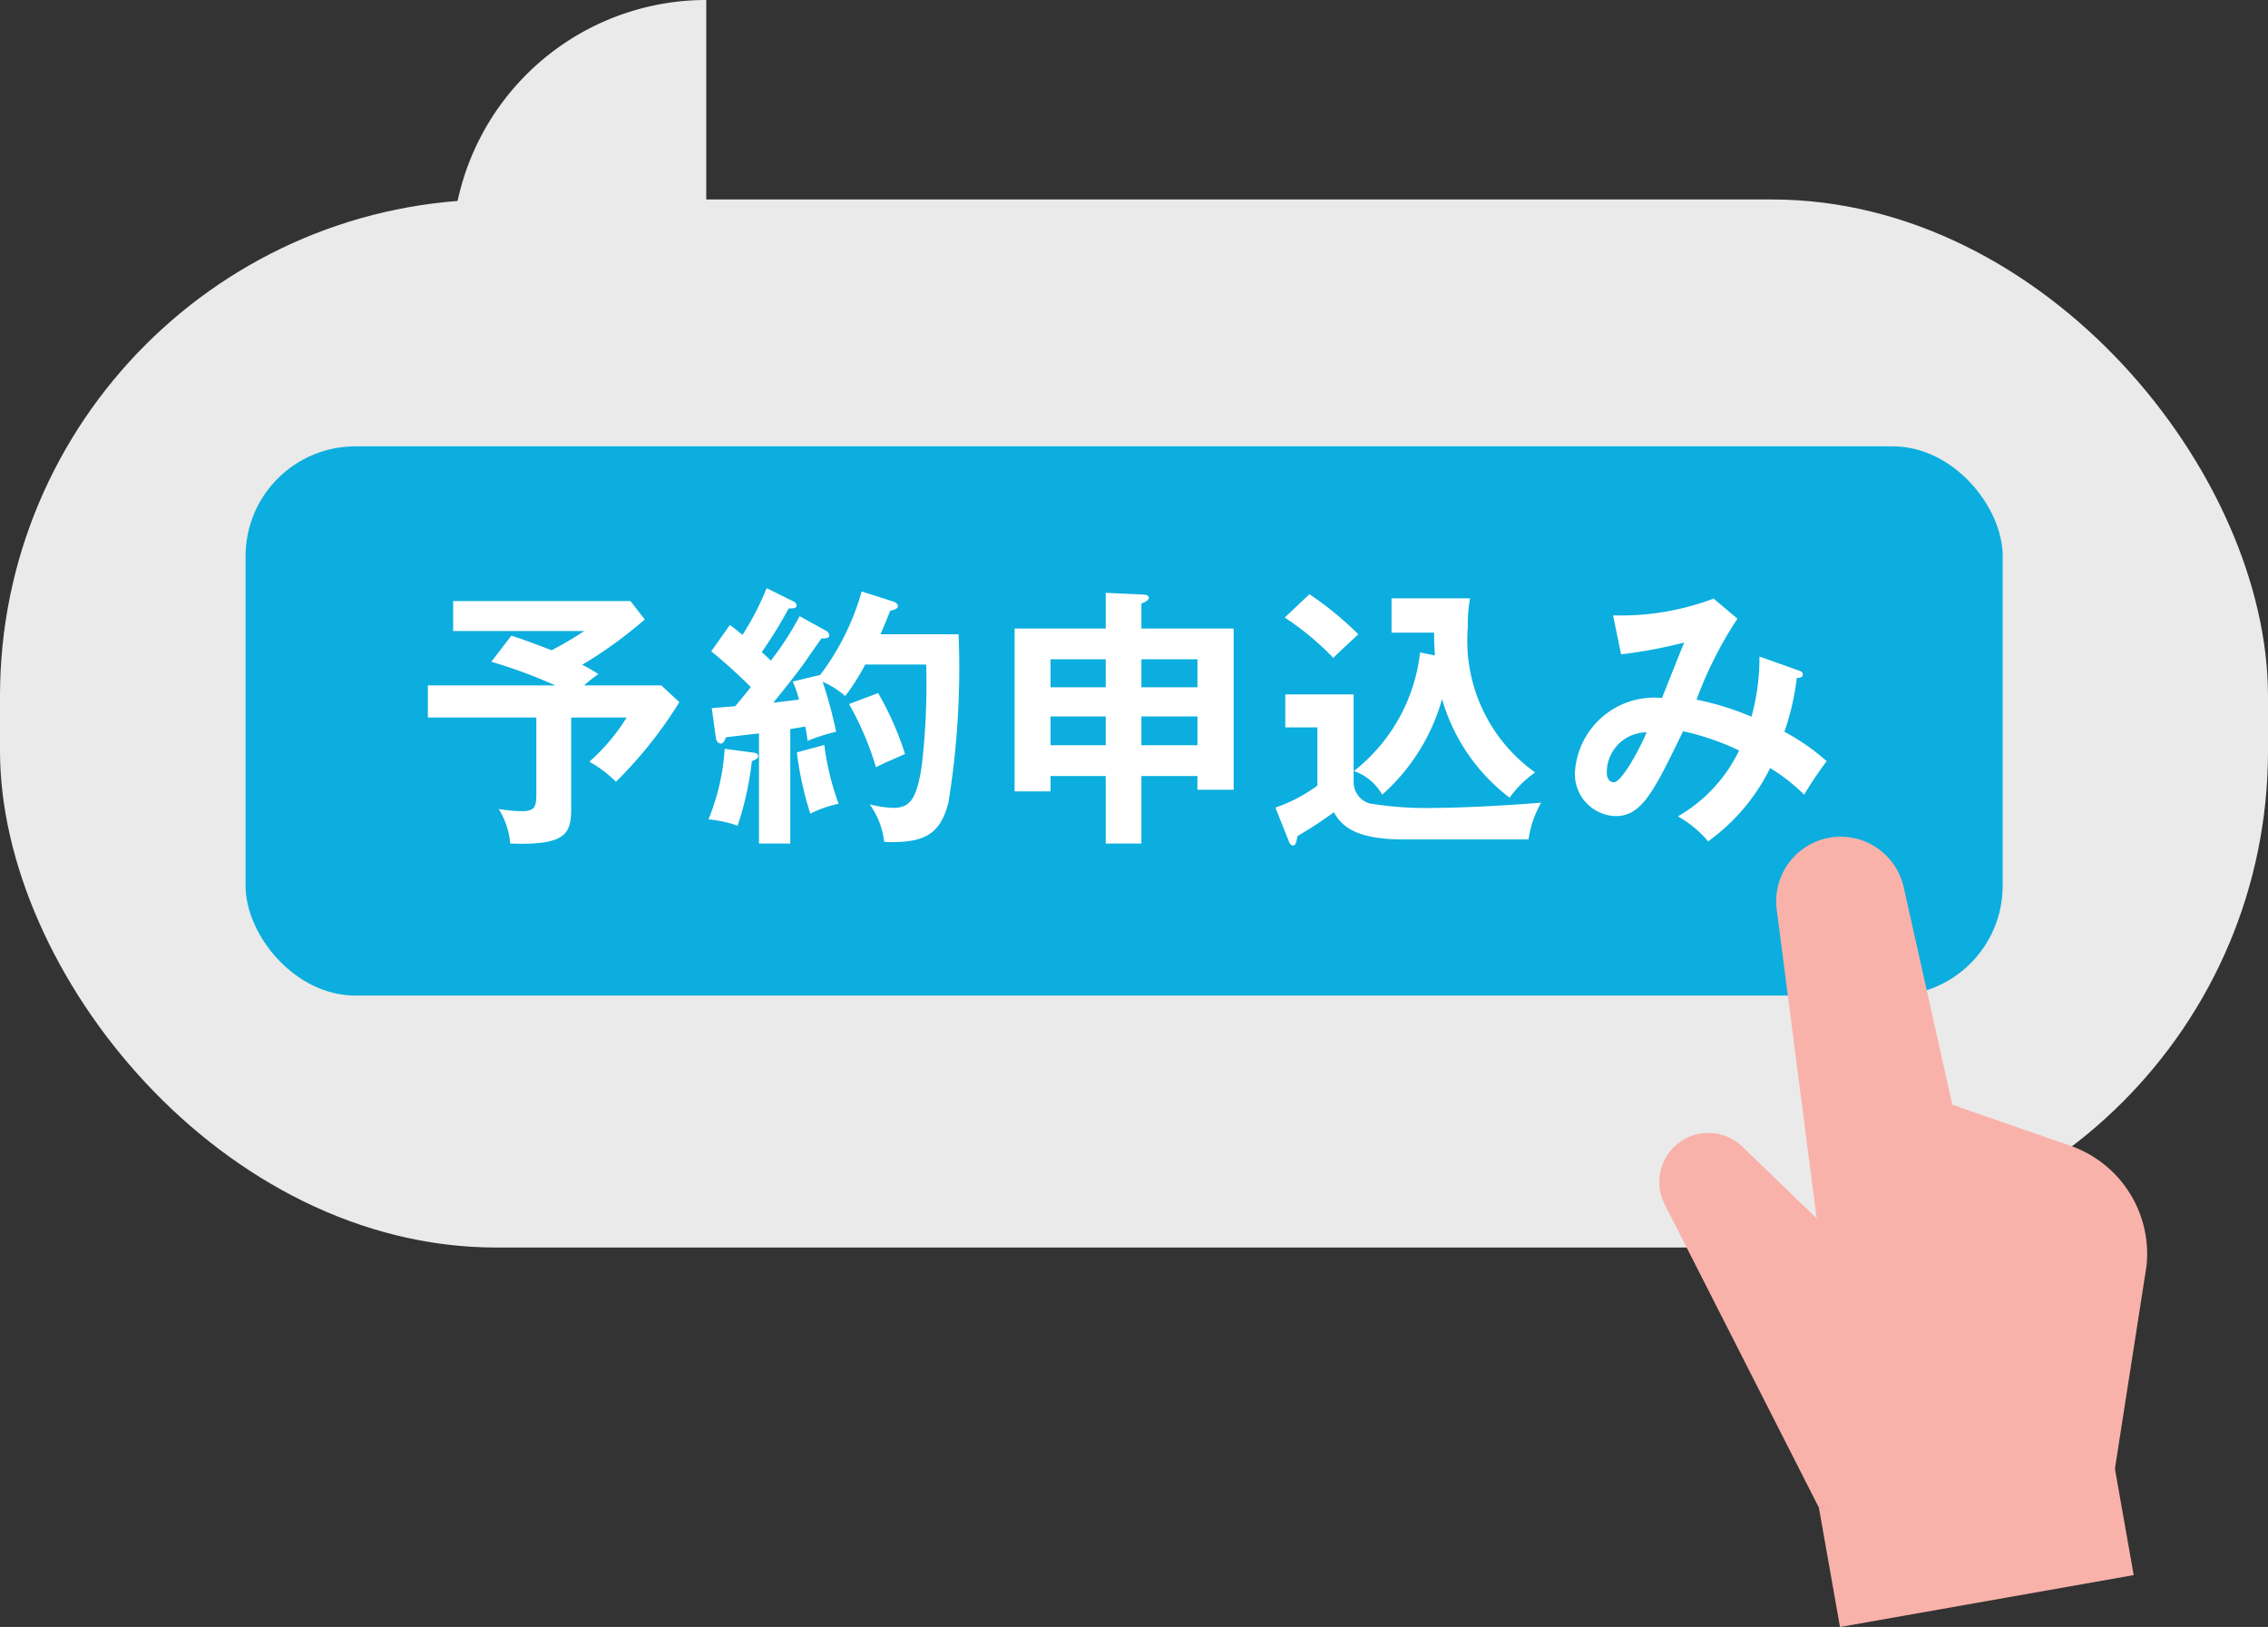
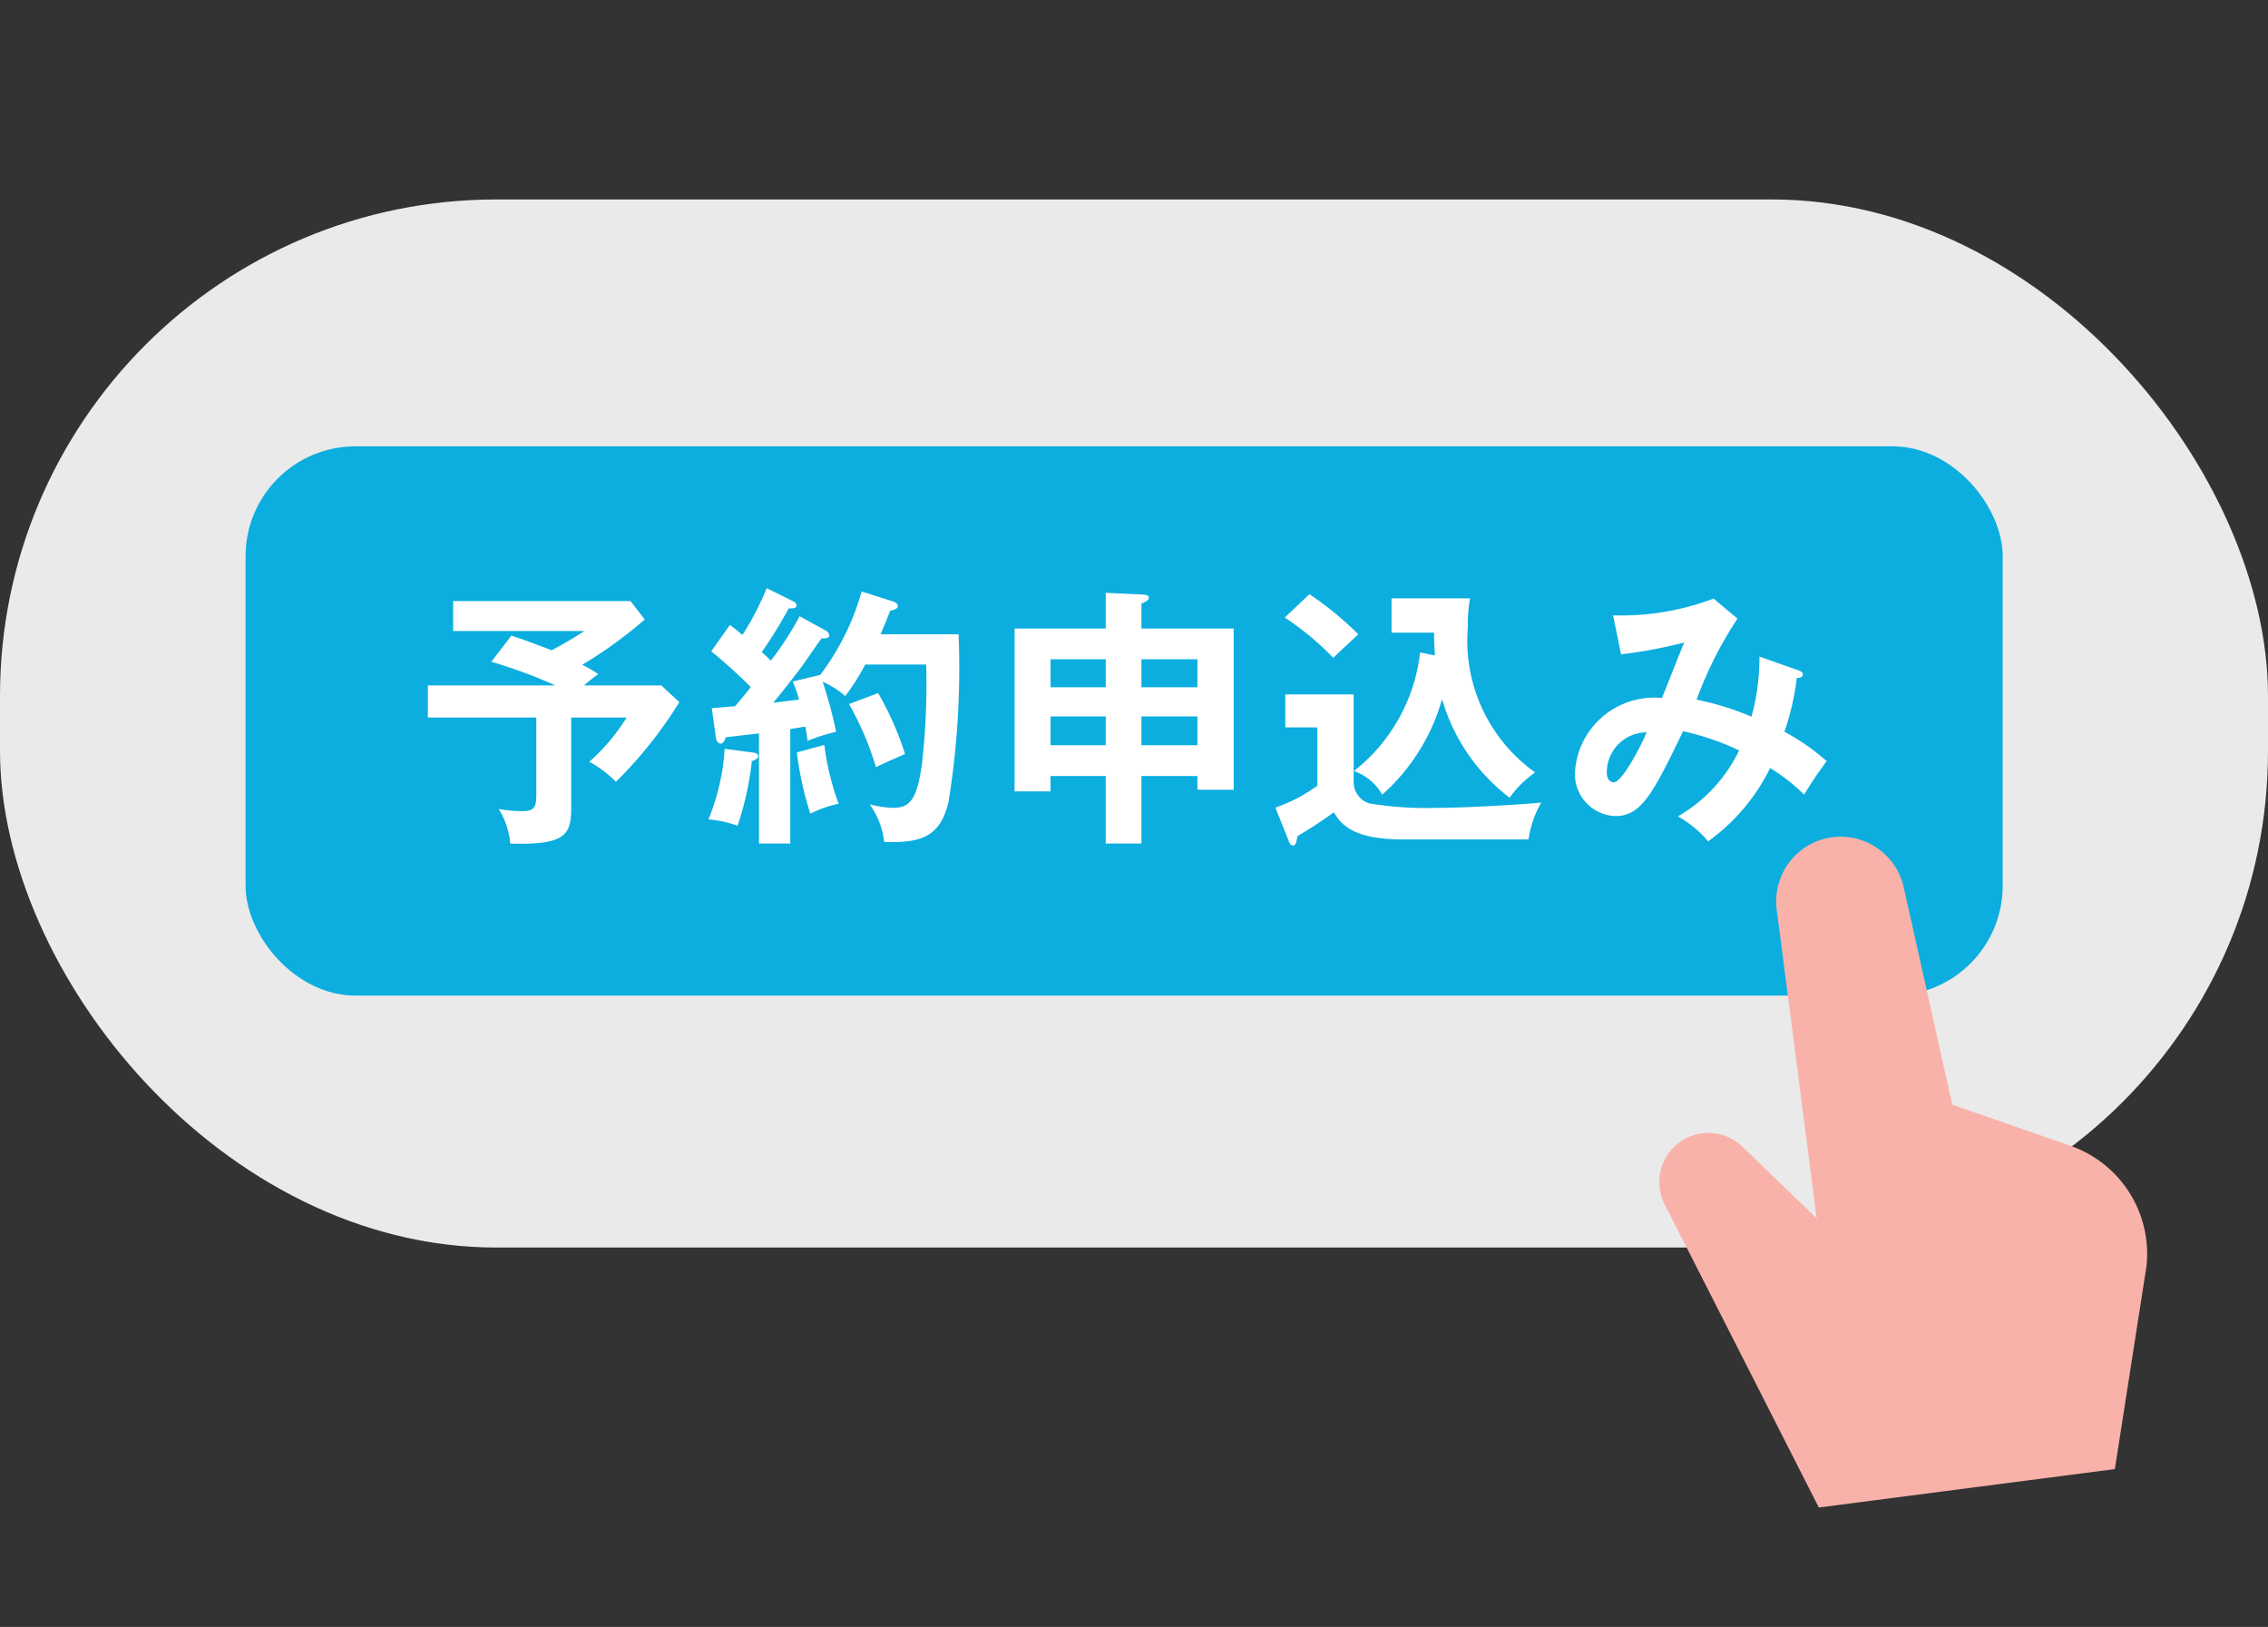
<svg xmlns="http://www.w3.org/2000/svg" width="82.609" height="59.246">
  <rect width="100%" height="100%" fill="#333333" stroke="none" />
  <g data-name="グループ 51697" transform="translate(-83.055 -360.746)">
    <rect data-name="長方形 594771" width="82.609" height="38.166" rx="18.083" transform="translate(83.055 368.009)" fill="#eaeaea" />
-     <path data-name="パス 70409" d="M108.779 379.273a9.264 9.264 0 0 1-9.263-9.264 9.263 9.263 0 0 1 9.263-9.263" fill="#eaeaea" />
    <rect data-name="長方形 594839" width="64" height="20" rx="4" transform="translate(92 377)" fill="#0baede" />
    <path data-name="パス 72338" d="M103.86 386.874h2.02a7.2 7.2 0 0 1-1.36 1.61 4.323 4.323 0 0 1 .97.73 15.572 15.572 0 0 0 2.31-2.9l-.66-.61h-2.81a5.415 5.415 0 0 1 .52-.41 4.96 4.96 0 0 0-.59-.34 15.766 15.766 0 0 0 2.28-1.65l-.52-.67h-6.46v1.09h4.78a13.628 13.628 0 0 1-1.19.7c-.93-.35-.98-.37-1.47-.53l-.73.95a18.226 18.226 0 0 1 2.33.86h-4.64v1.17h3.95v2.75c0 .48-.03.66-.52.66a4.963 4.963 0 0 1-.85-.08 2.852 2.852 0 0 1 .42 1.26c2.04.07 2.22-.35 2.22-1.3Zm8.32-3.69a10.966 10.966 0 0 1-1.05 1.62 4.492 4.492 0 0 0-.33-.31 16.307 16.307 0 0 0 .98-1.59c.2 0 .29-.02.29-.11a.18.18 0 0 0-.12-.15l-.97-.48a10.281 10.281 0 0 1-.88 1.7c-.12-.09-.19-.16-.46-.36l-.68.96a18.485 18.485 0 0 1 1.44 1.3c-.15.2-.33.42-.57.7-.36.03-.52.04-.85.07l.15 1.08c.01.09.07.21.18.21.08 0 .15-.11.18-.23.17-.02 1.02-.12 1.21-.14v4.01h1.14v-4.17l.55-.09c.05.27.06.38.08.52a6.832 6.832 0 0 1 1.04-.33 16.434 16.434 0 0 0-.49-1.82 3.03 3.03 0 0 1 .82.52 7.84 7.84 0 0 0 .73-1.15h2.22a25.636 25.636 0 0 1-.16 3.67c-.18 1.22-.42 1.55-1.04 1.55a3.819 3.819 0 0 1-.86-.13 2.882 2.882 0 0 1 .53 1.37c1.48.06 2.04-.28 2.34-1.43a30.507 30.507 0 0 0 .37-6.13h-2.84c.07-.18.16-.37.35-.86.12-.02.28-.07.28-.17 0-.07-.08-.13-.16-.16l-1.16-.37a9.159 9.159 0 0 1-1.51 3.04l-1 .24a4.6 4.6 0 0 1 .23.66c-.14.01-.79.1-.94.11.61-.74.95-1.2 1.12-1.43.09-.13.53-.77.64-.91.14 0 .28 0 .28-.11a.214.214 0 0 0-.12-.17Zm-.1 4.96a11.872 11.872 0 0 0 .49 2.23 4.4 4.4 0 0 1 1.03-.36 9.739 9.739 0 0 1-.52-2.14Zm-2.63-.13a8.092 8.092 0 0 1-.59 2.57 4.271 4.271 0 0 1 1.06.23 11.09 11.09 0 0 0 .52-2.35c.12-.05.23-.09.23-.19 0-.07-.08-.11-.16-.12Zm4.53-1.63a10.982 10.982 0 0 1 .98 2.3c.16-.08.3-.15 1.06-.48a11.246 11.246 0 0 0-.98-2.22Zm10.65 2.62h2.04v.5h1.32v-5.87h-3.36v-.91c.13-.05.27-.12.27-.21s-.1-.11-.24-.12l-1.33-.06v1.3h-3.32v5.93h1.31v-.56h2.01v2.46h1.3Zm0-2.17h2.04v1.05h-2.04Zm-1.3 1.05h-2.01v-1.05h2.01Zm1.3-3.13h2.04v1.02h-2.04Zm-1.3 1.02h-2.01v-1.02h2.01Zm11.45-1.27a6.4 6.4 0 0 1-2.41 4.32 1.893 1.893 0 0 1 1.03.86 7.287 7.287 0 0 0 2.18-3.48 6.924 6.924 0 0 0 2.46 3.59 3.865 3.865 0 0 1 .93-.92 5.893 5.893 0 0 1-2.45-5.3 4.968 4.968 0 0 1 .08-1.04h-2.86v1.25h1.55c0 .18 0 .38.03.83Zm-4.93-1.27a10.236 10.236 0 0 1 1.77 1.47c.12-.13.76-.72.91-.86a11.967 11.967 0 0 0-1.78-1.46Zm.02 2.8v1.2h1.17v2.12a5.734 5.734 0 0 1-1.53.8l.47 1.18c.03.08.07.2.17.2s.13-.13.16-.34a14.93 14.93 0 0 0 1.33-.87c.28.5.78.99 2.54.99h4.55a3.8 3.8 0 0 1 .46-1.34c-1.02.09-2.86.19-3.8.19a12.773 12.773 0 0 1-2.45-.16.812.812 0 0 1-.58-.78v-3.19Zm17.27-1.38a7.961 7.961 0 0 1-.29 2.19 10.274 10.274 0 0 0-2-.62 14.2 14.2 0 0 1 1.49-2.95l-.87-.73a9.55 9.55 0 0 1-3.66.61l.29 1.42a17.67 17.67 0 0 0 2.3-.43c-.12.28-.68 1.7-.81 2.02a2.892 2.892 0 0 0-3.17 2.71 1.529 1.529 0 0 0 1.48 1.59c.96 0 1.39-.89 2.46-3.09a9.365 9.365 0 0 1 2.04.7 5.534 5.534 0 0 1-2.23 2.4 3.964 3.964 0 0 1 1.1.91 7.177 7.177 0 0 0 2.26-2.67 6.772 6.772 0 0 1 1.24.97 13.036 13.036 0 0 1 .82-1.22 7.833 7.833 0 0 0-1.54-1.07 9.239 9.239 0 0 0 .45-1.96c.08 0 .22-.01.22-.13 0-.09-.07-.11-.14-.14Zm-4.11 2.76c-.16.41-.88 1.82-1.2 1.82-.02 0-.25-.01-.25-.36a1.459 1.459 0 0 1 1.45-1.46Z" fill="#fff" />
    <g data-name="グループ 51401">
      <g data-name="グループ 51400" fill="#f9b2aa">
        <path data-name="パス 70415" d="m155.16 405.422-5.764 1.016-1.626-12.569a2.352 2.352 0 0 1 1.925-2.619 2.354 2.354 0 0 1 2.7 1.805Z" />
        <path data-name="パス 70416" d="m152.022 407.812-3.2 2.454-4.854-5.265a1.788 1.788 0 0 1 .1-2.526 1.786 1.786 0 0 1 2.453.028Z" />
        <path data-name="パス 70417" d="m151.342 413.265-1.4-7.942 3-4.775 5.519 1.919a4.17 4.17 0 0 1 2.777 4.384l-1.152 7.391Z" />
        <path data-name="パス 70418" d="m160.086 414.242-10.782 1.4-5.607-11.025 8.679 1.838Z" />
-         <path data-name="長方形 594773" d="m149.305 415.641 10.698-1.89.769 4.352-10.698 1.89z" />
      </g>
    </g>
  </g>
</svg>